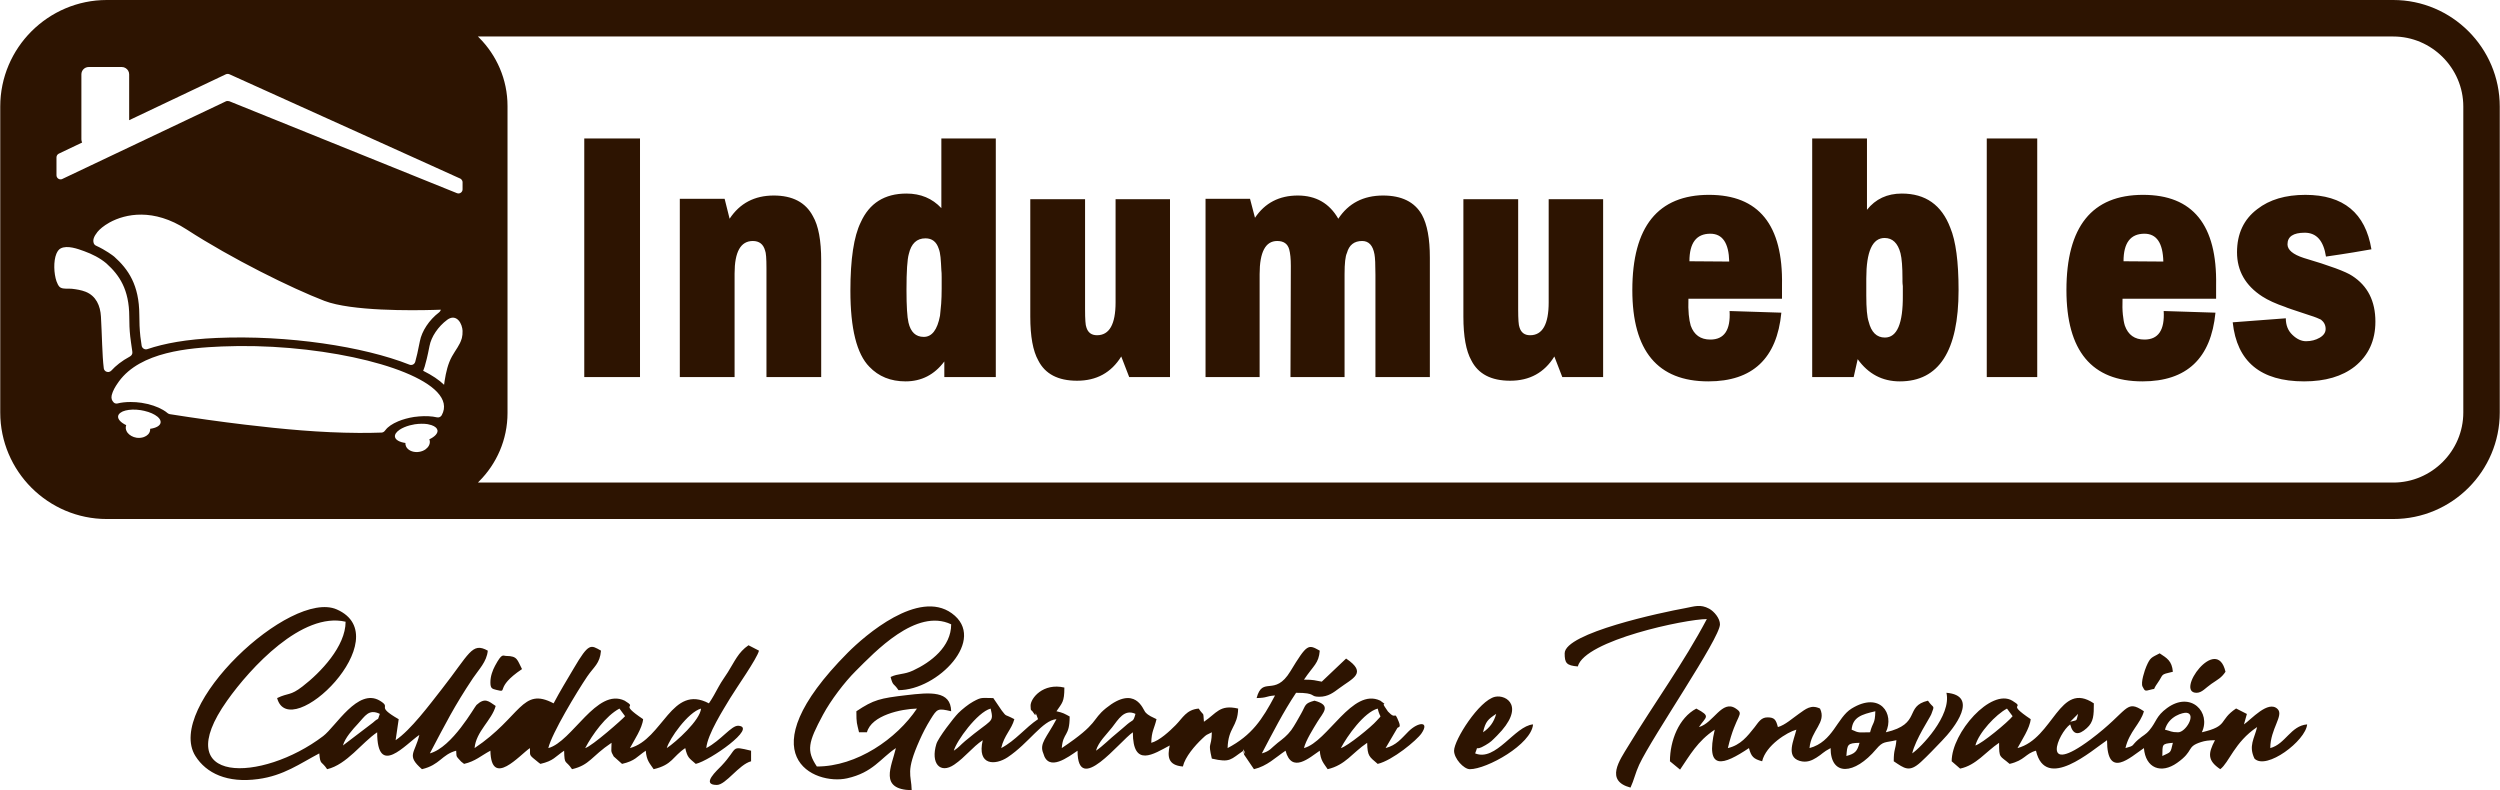
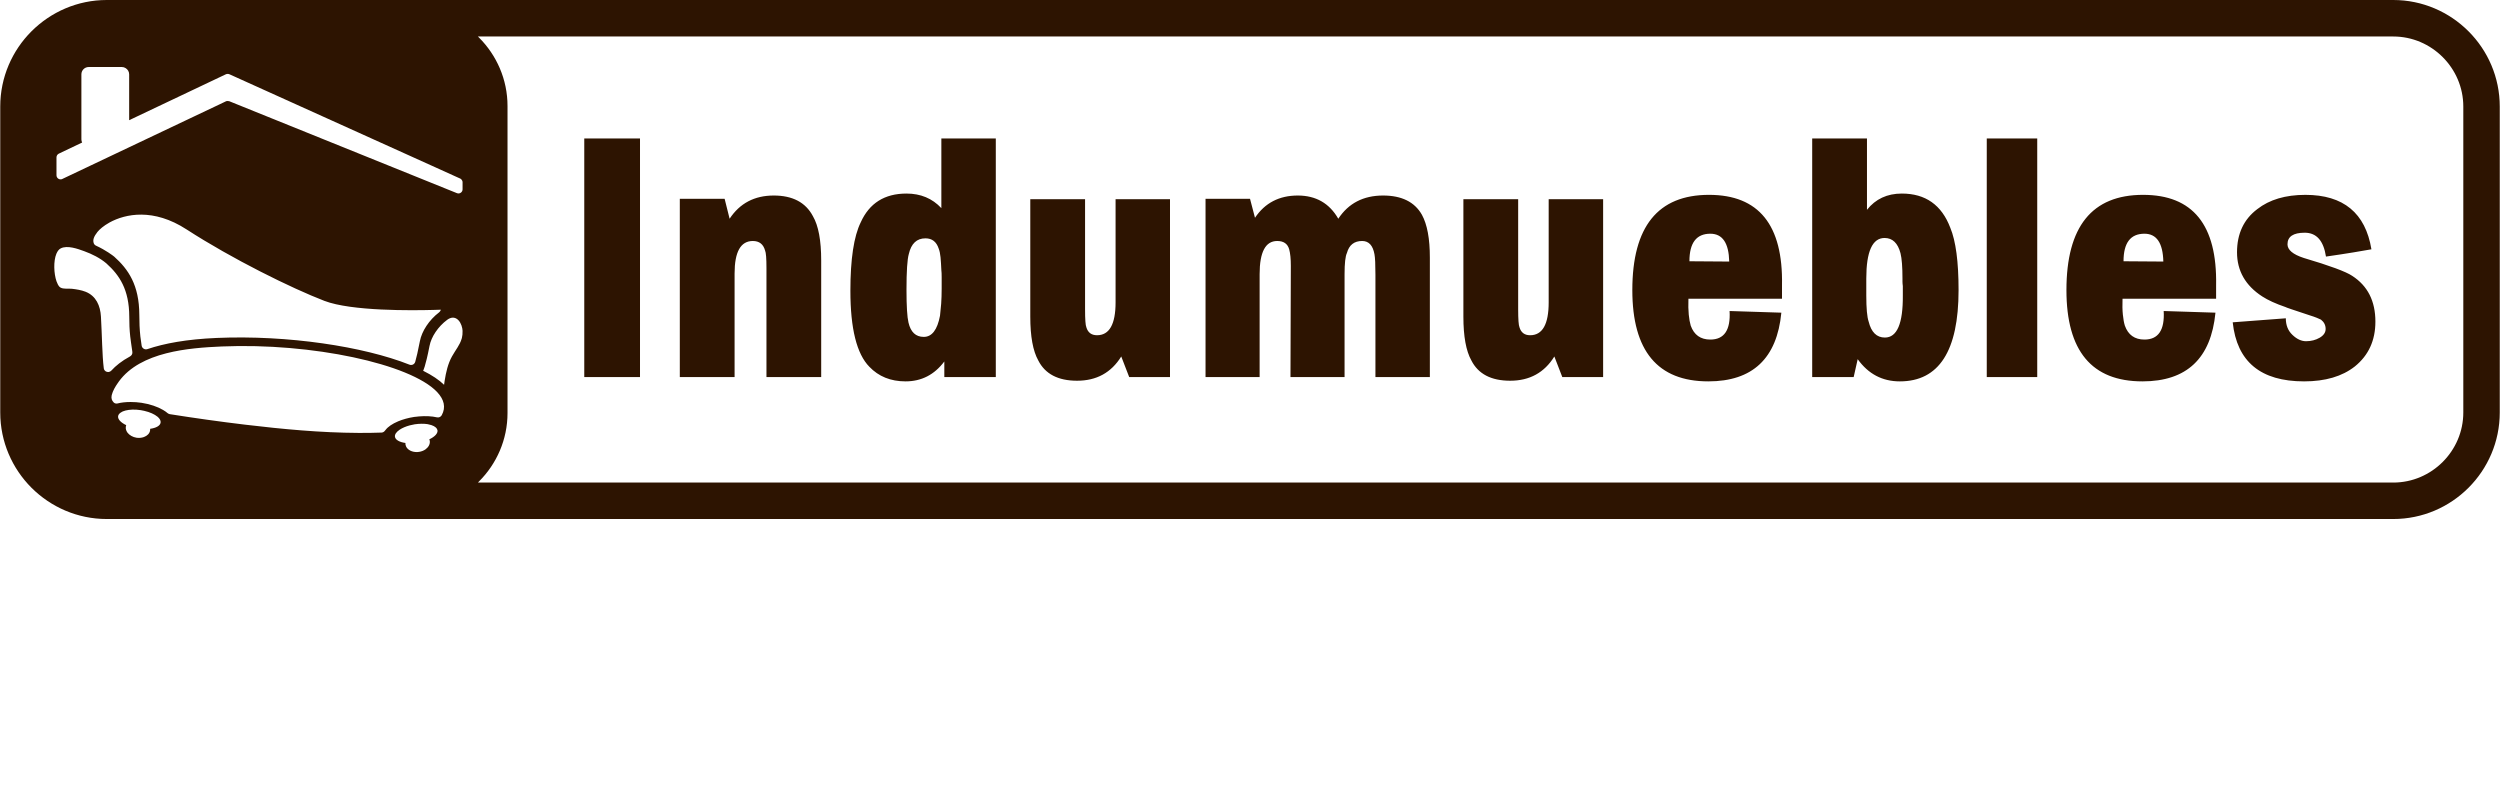
<svg xmlns="http://www.w3.org/2000/svg" xml:space="preserve" width="889px" height="281px" version="1.1" style="shape-rendering:geometricPrecision; text-rendering:geometricPrecision; image-rendering:optimizeQuality; fill-rule:evenodd; clip-rule:evenodd" viewBox="0 0 111.973 35.4">
  <defs>
    <style type="text/css">
   
    .fil0 {fill:#2D1401}
   
  </style>
  </defs>
  <g id="Capa_x0020_1">
    <g id="_1935717800512">
-       <path class="fil0" d="M26.205 33.513l3.655 0 -3.655 0zm71.124 -3.42c-0.042,-0.489 -0.264,-0.608 -0.591,-0.825 -0.37,0.195 -0.417,0.172 -0.596,0.583 -0.067,0.15 -0.266,0.735 -0.169,0.911 0.104,0.186 0.083,0.213 0.364,0.133 0.274,-0.078 0.043,0.074 0.309,-0.299 0.289,-0.409 0.086,-0.364 0.683,-0.503l0 0zm-75.371 0.471c0,0.27 0.065,0.292 0.264,0.341 0.581,0.14 -0.131,-0.071 1.152,-0.931 -0.213,-0.403 -0.194,-0.589 -0.708,-0.589 -0.147,0 -0.18,-0.154 -0.501,0.442 -0.107,0.201 -0.207,0.464 -0.207,0.737l0 0zm10.143 4.6c0.407,0 0.988,-0.916 1.535,-1.06l0 -0.474c-0.964,-0.228 -0.549,-0.146 -1.329,0.679 -0.18,0.192 -0.939,0.855 -0.206,0.855l0 0zm66.289 -4.128c0.241,0 0.407,-0.223 0.663,-0.399 0.301,-0.208 0.446,-0.264 0.634,-0.544 -0.395,-1.703 -2.28,0.943 -1.297,0.943l0 0zm-31.964 1.769c0.113,-0.491 0.225,-0.582 0.589,-0.825 -0.102,0.381 -0.302,0.632 -0.589,0.825zm0.589 -0.825l0.066 -0.254 -0.066 0.254zm-1.887 1.65c0,0.354 0.438,0.828 0.707,0.828 0.763,0 2.758,-1.111 2.832,-2.007 -0.825,0.069 -1.662,1.684 -2.595,1.299 0.184,-0.456 -0.084,-0.043 0.46,-0.366 0.26,-0.154 0.281,-0.192 0.518,-0.426 1.298,-1.301 0.428,-1.856 -0.086,-1.743 -0.714,0.159 -1.836,1.936 -1.836,2.415zm4.955 -4.362c0,0.436 0.078,0.545 0.588,0.588 0.315,-1.175 4.842,-2.123 5.781,-2.123 -1.044,1.975 -2.331,3.727 -3.518,5.684 -0.393,0.648 -1.054,1.559 0.098,1.866 0.156,-0.331 0.217,-0.655 0.389,-1.025 0.596,-1.277 3.619,-5.659 3.619,-6.289 0,-0.268 -0.262,-0.58 -0.483,-0.7 -0.397,-0.215 -0.661,-0.101 -1.065,-0.027 -1.041,0.188 -5.409,1.113 -5.409,2.026l0 0zm12.62 4.599c0.043,-0.516 0.034,-0.577 0.589,-0.59 -0.102,0.385 -0.205,0.488 -0.589,0.59zm-2.241 -1.179l-0.944 0 0.944 0zm-0.827 -0.117l0.827 0.117 -0.827 -0.117zm0 0l-0.117 0.117 0.117 -0.117zm4.13 0.234c-0.496,0 -0.477,0.049 -0.827,-0.117 0.047,-0.561 0.448,-0.683 1.062,-0.825 -0.014,0.598 -0.112,0.459 -0.235,0.942zm-4.13 -0.234c-0.084,-0.319 -0.146,-0.436 -0.469,-0.434 -0.293,0.001 -0.409,0.232 -0.577,0.445 -0.321,0.403 -0.624,0.798 -1.195,0.931 0.364,-1.554 0.777,-1.486 0.356,-1.772 -0.62,-0.418 -0.999,0.654 -1.652,0.83 0.313,-0.47 0.557,-0.47 -0.118,-0.828 -0.782,0.415 -1.181,1.438 -1.181,2.361l0.454 0.373c0.438,-0.641 0.774,-1.269 1.553,-1.789 -0.44,1.885 0.389,1.592 1.533,0.825 0.101,0.383 0.205,0.487 0.59,0.591 0.167,-0.716 1.129,-1.309 1.534,-1.416 -0.112,0.477 -0.484,1.206 0.146,1.398 0.319,0.096 0.559,-0.025 0.749,-0.143 0.282,-0.174 0.278,-0.24 0.638,-0.43 0,1.261 1.061,1.216 2.047,0.043 0.311,-0.366 0.387,-0.278 0.901,-0.397 -0.039,0.456 -0.119,0.382 -0.119,0.945 0.481,0.32 0.691,0.514 1.213,0.035 0.33,-0.303 0.625,-0.622 0.942,-0.949 0.575,-0.588 1.68,-2.031 0.205,-2.155 0.239,1.025 -1.149,2.457 -1.533,2.715 0.147,-0.636 0.798,-1.6 0.855,-1.754 0.17,-0.45 0.106,-0.227 -0.149,-0.607 -1.079,0.253 -0.264,1.039 -1.887,1.416 0.397,-0.827 -0.256,-1.846 -1.533,-1.064 -0.659,0.405 -0.829,1.489 -1.887,1.772 0.069,-0.811 0.774,-1.138 0.471,-1.77 -0.406,-0.195 -0.639,0.02 -0.944,0.233 -0.272,0.188 -0.622,0.509 -0.943,0.595l0 0zm-39.512 0.942c-0.196,0.839 -0.771,1.854 0.708,1.887 -0.016,-0.719 -0.286,-0.807 0.354,-2.241 0.142,-0.319 0.299,-0.626 0.488,-0.929 0.305,-0.491 0.325,-0.508 0.927,-0.367 -0.021,-0.933 -0.934,-0.847 -2.016,-0.72 -1.161,0.137 -1.451,0.198 -2.231,0.72 0,0.555 0.022,0.526 0.119,0.942l0.354 0c0.202,-0.76 1.527,-1.046 2.241,-1.062 -0.905,1.352 -2.694,2.595 -4.484,2.595 -0.477,-0.713 -0.393,-1.079 0.276,-2.321 0.346,-0.645 0.966,-1.461 1.463,-1.955 0.856,-0.853 2.716,-2.842 4.278,-2.093 0,1.005 -0.907,1.698 -1.707,2.069 -0.412,0.192 -0.659,0.123 -1.007,0.29 0.115,0.432 0.125,0.248 0.354,0.59 1.75,0 3.993,-2.286 2.386,-3.445 -1.492,-1.078 -3.87,0.975 -4.656,1.764 -4.609,4.638 -1.483,5.952 -0.035,5.631 1.161,-0.258 1.497,-0.893 2.188,-1.355l0 0zm56.734 0.354l-8.492 -0.354 8.492 0.354zm0 0c0.012,-0.524 -0.037,-0.547 0.472,-0.59 -0.114,0.488 -0.079,0.395 -0.472,0.59zm-8.375 -0.471l-0.117 0.117 0.117 -0.117zm11.913 -0.825l-0.118 0.117 0.118 -0.117zm0 0l-0.118 0.117 0.118 -0.117zm0.119 -0.12l-0.119 0.12 0.119 -0.12zm-2.949 0.354c-0.319,0 -0.326,-0.056 -0.59,-0.117 0.164,-0.614 0.821,-0.778 0.973,-0.757 0.436,0.063 -0.043,0.874 -0.383,0.874l0 0zm-4.482 -0.825c-0.096,0.356 0,0.258 -0.354,0.354l0.354 -0.354zm-4.601 1.416c0.152,-0.573 0.917,-1.389 1.416,-1.653l0.252 0.341c-0.196,0.256 -1.377,1.234 -1.668,1.312zm4.719 -1.533l-0.118 0.117 0.118 -0.117zm7.313 0.588l-7.313 -0.588 7.313 0.588zm0 0l0.131 -0.467 -0.483 -0.246c-0.804,0.543 -0.315,0.784 -1.535,1.067 0.426,-0.889 -0.489,-1.869 -1.559,-1.085 -0.5,0.366 -0.467,0.608 -0.784,0.986 -0.183,0.22 -0.27,0.219 -0.512,0.43 -0.315,0.275 -0.133,0.262 -0.567,0.377 0.174,-0.749 0.676,-1.091 0.827,-1.65 -0.845,-0.565 -0.653,-0.035 -2.391,1.265 -2.273,1.695 -1.455,-0.28 -0.912,-0.677 0.131,0.493 0.384,0.491 0.743,0.168 0.309,-0.275 0.317,-0.574 0.317,-1.11 -1.549,-1.039 -1.799,1.572 -3.42,2.004 0.178,-0.334 0.557,-0.895 0.591,-1.296 -1.168,-0.783 -0.18,-0.44 -0.826,-0.828 -0.948,-0.567 -2.714,1.43 -2.714,2.715l0.379 0.328c0.716,-0.148 1.148,-0.755 1.745,-1.156 0,0.714 0.025,0.558 0.471,0.945 0.683,-0.158 0.704,-0.463 1.181,-0.591 0.428,1.843 2.515,-0.023 3.184,-0.471 0,1.778 1.042,0.763 1.652,0.354 0.074,0.907 0.774,1.168 1.486,0.663 0.786,-0.553 0.389,-0.714 1.074,-0.933 0.174,-0.056 0.324,-0.078 0.624,-0.084 -0.317,0.6 -0.339,0.913 0.236,1.299 0.395,-0.292 0.636,-1.209 1.651,-1.887 -0.122,0.52 -0.393,0.84 -0.118,1.413 0.532,0.534 2.298,-0.801 2.359,-1.533 -0.74,0.063 -0.968,0.88 -1.651,1.062 0,-0.862 0.616,-1.463 0.329,-1.748 -0.419,-0.421 -1.195,0.477 -1.508,0.686l0 0zm-46.237 0.354l6.959 0.472 -6.959 -0.472zm-0.472 -0.354l0.472 0.354 -0.472 -0.354zm0.118 -0.117l-0.118 0.117 0.118 -0.117zm0 0l-0.118 0.117 0.118 -0.117zm6.134 1.179c0.287,-0.545 1.038,-1.605 1.65,-1.77 0.118,0.501 0.221,0.231 -0.043,0.542 -0.228,0.268 -1.31,1.148 -1.607,1.228l0 0zm-10.97 0.117c0.105,-0.391 0.485,-0.739 0.723,-1.046 0.28,-0.36 0.544,-0.837 1.046,-0.604 -0.099,0.375 -0.117,0.252 -0.363,0.462 -0.168,0.142 -0.274,0.242 -0.446,0.381 -0.34,0.272 -0.655,0.604 -0.96,0.807zm-6.369 0c0.113,-0.426 1.046,-1.724 1.65,-1.887 0.157,0.667 0.063,0.44 -1.142,1.453 -0.238,0.2 -0.256,0.266 -0.508,0.434zm11.205 -1.296l-6.841 -0.945 6.841 0.945zm0 0c-0.041,-0.508 0.017,-0.213 -0.235,-0.591 -0.553,0.047 -0.712,0.417 -1.031,0.74 -0.267,0.269 -0.723,0.696 -1.093,0.794 0.012,-0.532 0.133,-0.622 0.235,-1.06 -0.188,-0.1 -0.35,-0.141 -0.507,-0.319 -0.093,-0.108 -0.439,-1.236 -1.754,-0.176 -0.666,0.538 -0.287,0.655 -1.984,1.791 0.06,-0.733 0.354,-0.493 0.354,-1.416 -0.243,-0.129 -0.28,-0.164 -0.591,-0.234 0.254,-0.38 0.354,-0.407 0.354,-1.062 -0.95,-0.223 -1.523,0.481 -1.514,0.821 0.01,0.282 0.018,0.127 0.129,0.309 0.196,0.319 -0.003,-0.295 0.206,0.286 -0.569,0.379 -1,0.952 -1.651,1.296 0.135,-0.583 0.466,-0.831 0.589,-1.296 -0.471,-0.251 -0.325,-0.082 -0.561,-0.382l-0.382 -0.563c-0.532,0 -0.514,-0.055 -0.903,0.159 -0.209,0.113 -0.499,0.348 -0.665,0.514 -0.205,0.207 -0.898,1.105 -0.982,1.384 -0.264,0.867 0.165,1.357 0.8,0.925 0.503,-0.344 0.804,-0.778 1.277,-1.095 -0.268,1.156 0.569,1.127 1.115,0.765 0.96,-0.64 1.56,-1.657 2.188,-1.707 -0.438,0.827 -0.782,1.087 -0.589,1.533 0.229,0.854 1.127,0.152 1.533,-0.12 0,2.058 1.893,-0.434 2.478,-0.825 0,1.612 0.937,0.968 1.651,0.591 -0.102,0.481 -0.094,0.886 0.59,0.942 0.1,-0.43 0.53,-0.93 0.87,-1.251 0.227,-0.217 0.161,-0.141 0.427,-0.282 -0.016,0.753 -0.186,0.382 0,1.179 0.84,0.196 0.84,0.032 1.415,-0.354 0.227,0.482 -0.123,-0.463 0.032,0.178l0.44 0.65c0.59,-0.139 0.958,-0.52 1.415,-0.828 0.278,1.041 1.074,0.309 1.533,0 0.038,0.444 0.171,0.554 0.354,0.828 0.804,-0.188 1.092,-0.726 1.77,-1.181 0.014,0.606 0.09,0.614 0.471,0.944 0.659,-0.152 1.754,-1.06 1.964,-1.369 0.375,-0.553 -0.149,-0.516 -0.581,-0.088 -0.332,0.333 -0.542,0.618 -1.029,0.749l0.526 -0.897c0.032,-0.061 0.18,0.007 0.065,-0.282 -0.227,-0.563 -0.084,-0.025 -0.485,-0.46l-0.143 -0.211c-0.168,-0.246 0.178,0.002 -0.199,-0.274 -1.254,-0.602 -2.349,1.839 -3.42,2.124 0.078,-0.336 0.416,-0.872 0.6,-1.173 0.258,-0.426 0.655,-0.741 -0.129,-0.951 -0.46,0.124 -0.381,0.196 -0.599,0.581 -0.107,0.188 -0.303,0.55 -0.441,0.737 -0.184,0.249 -0.38,0.394 -0.609,0.571 -0.293,0.231 -0.34,0.372 -0.709,0.472 0.494,-0.937 0.962,-1.86 1.533,-2.714 0.944,0 0.588,0.176 1.036,0.178 0.407,0.001 0.649,-0.198 0.89,-0.376 0.608,-0.454 1.288,-0.682 0.315,-1.336l-1.09 1.035c-0.318,-0.053 -0.332,-0.09 -0.797,-0.09 0.436,-0.649 0.661,-0.722 0.707,-1.298 -0.522,-0.294 -0.563,-0.313 -1.316,0.924 -0.707,1.168 -1.243,0.182 -1.513,1.199 0.518,-0.012 0.366,-0.08 0.825,-0.117 -0.571,1.079 -1.034,1.781 -2.124,2.358 0.022,-0.929 0.454,-0.94 0.472,-1.77 -0.833,-0.193 -0.96,0.208 -1.533,0.591l0 0zm-31.02 1.179l3.303 0 -3.303 0zm-7.668 0l7.668 0 -7.668 0zm0.118 -0.117l-0.118 0.117 0.118 -0.117zm0 0l-0.118 0.117 0.118 -0.117zm10.852 0.117l-7.43 -0.59 7.43 0.59zm0 0c0.323,-0.612 0.925,-1.447 1.534,-1.77l0.252 0.341c-0.088,0.115 -1.486,1.349 -1.785,1.429l-0.001 0zm-10.852 -0.117c0.091,-0.338 0.438,-0.724 0.676,-0.978 0.313,-0.334 0.477,-0.677 0.976,-0.438 -0.139,0.383 0.014,0.096 -0.311,0.395l-1.341 1.021zm14.507 0.117c0.112,-0.414 0.953,-1.613 1.535,-1.77 -0.045,0.524 -1.11,1.487 -1.535,1.77zm-11.085 -0.59l4.128 0.59 -4.128 -0.59zm0 0c-0.196,0.835 -0.599,0.911 0.117,1.535 0.808,-0.19 0.882,-0.654 1.533,-0.828 0.026,0.298 -0.033,0.208 0.221,0.487l0.133 0.104c0.512,-0.119 0.755,-0.366 1.179,-0.591 0.037,1.696 1.326,0.18 1.77,-0.117 0.029,0.364 -0.102,0.256 0.403,0.659 0.013,0.01 0.047,0.029 0.068,0.049 0.597,-0.139 0.655,-0.319 1.062,-0.591 0.016,0.675 0.059,0.388 0.354,0.828 0.802,-0.188 0.856,-0.569 1.77,-1.182 0,0.39 -0.057,0.341 0.097,0.611l0.374 0.334c0.596,-0.139 0.655,-0.319 1.062,-0.591 0.037,0.444 0.17,0.554 0.354,0.828 0.848,-0.2 0.842,-0.562 1.415,-0.945 0.102,0.436 0.167,0.442 0.472,0.708 0.639,-0.149 2.773,-1.647 1.908,-1.709 -0.311,-0.022 -0.764,0.645 -1.437,1.001 0.051,-0.618 0.778,-1.75 1.068,-2.235 0.268,-0.446 1.21,-1.778 1.292,-2.13l-0.469 -0.242c-0.461,0.313 -0.62,0.725 -0.925,1.208 -0.16,0.257 -0.26,0.372 -0.413,0.65 -0.185,0.334 -0.244,0.459 -0.436,0.745 -1.672,-0.886 -2.057,1.609 -3.537,2.004 0.178,-0.334 0.555,-0.896 0.59,-1.296 -1.167,-0.783 -0.181,-0.44 -0.827,-0.828 -1.253,-0.602 -2.348,1.839 -3.42,2.124 0.153,-0.655 1.287,-2.534 1.744,-3.209 0.296,-0.436 0.568,-0.571 0.616,-1.156 -0.465,-0.26 -0.539,-0.367 -1.218,0.789 -0.336,0.572 -0.604,1.003 -0.905,1.572 -1.43,-0.757 -1.451,0.606 -3.54,2.004 0.063,-0.747 0.773,-1.248 0.945,-1.887 -0.317,-0.213 -0.477,-0.393 -0.859,-0.045 -0.09,0.082 -1.085,1.899 -2.09,2.169 0.708,-1.34 1.087,-2.106 1.934,-3.374 0.252,-0.377 0.62,-0.735 0.661,-1.228 -0.714,-0.4 -0.818,0.141 -2.057,1.719 -0.552,0.704 -1.393,1.837 -2.071,2.292l0.137 -0.94c-1.093,-0.626 -0.274,-0.485 -0.845,-0.83 -0.984,-0.588 -1.973,1.158 -2.54,1.588 -2.748,2.087 -6.972,2.179 -4.302,-1.588 1.046,-1.478 3.361,-3.991 5.309,-3.537 0,1.099 -1.111,2.27 -1.934,2.902 -0.555,0.428 -0.612,0.268 -1.134,0.518 0.557,2.081 5.493,-2.732 2.673,-3.971 -2.075,-0.914 -7.722,4.366 -6.332,6.57 0.487,0.77 1.424,1.218 2.806,1.03 1.148,-0.154 1.873,-0.694 2.742,-1.151 0.045,0.543 0.094,0.32 0.352,0.708 0.88,-0.206 1.552,-1.191 2.241,-1.653 0,2.053 1.271,0.532 1.889,0.118l0 0z" />
      <path class="fil0" d="M4.771 0l102.431 0c1.314,0 2.507,0.538 3.371,1.402 0.864,0.864 1.4,2.057 1.4,3.371l0 13.706c0,1.314 -0.536,2.507 -1.4,3.372 -0.864,0.864 -2.057,1.4 -3.371,1.4l-102.431 0c-1.312,0 -2.505,-0.536 -3.371,-1.4 -0.864,-0.865 -1.4,-2.058 -1.4,-3.372l0 -13.706c0,-1.314 0.536,-2.507 1.4,-3.371 0.866,-0.864 2.059,-1.402 3.371,-1.402zm21.392 16.892l0 -10.689 2.497 0 0 10.689 -2.497 0zm6.511 -7.093c0.456,-0.692 1.115,-1.04 1.977,-1.04 0.843,0 1.428,0.307 1.754,0.923 0.249,0.426 0.372,1.089 0.372,1.99l0 5.22 -2.452 0 0 -4.877c0,-0.437 -0.02,-0.699 -0.061,-0.789 -0.078,-0.287 -0.262,-0.43 -0.549,-0.43 -0.546,0 -0.818,0.485 -0.818,1.457l0 4.639 -2.454 0 0 -7.985 2.008 0 0.223 0.892zm9.619 6.394c-0.446,0.595 -1.024,0.892 -1.738,0.892 -0.665,0 -1.205,-0.219 -1.621,-0.655 -0.565,-0.575 -0.849,-1.709 -0.849,-3.405 0,-1.415 0.155,-2.438 0.462,-3.062 0.387,-0.862 1.071,-1.292 2.051,-1.292 0.635,0 1.156,0.217 1.562,0.653l0 -3.121 2.439 0 0 10.689 -2.306 0 0 -0.699zm-0.133 -4.089c-0.009,-0.228 -0.023,-0.42 -0.037,-0.58 -0.015,-0.159 -0.043,-0.288 -0.082,-0.386 -0.1,-0.307 -0.297,-0.461 -0.594,-0.461 -0.388,0 -0.636,0.233 -0.744,0.698 -0.07,0.239 -0.105,0.774 -0.105,1.608 0,0.733 0.031,1.224 0.09,1.47 0.1,0.426 0.326,0.639 0.684,0.639 0.366,0 0.608,-0.316 0.728,-0.95 0.019,-0.158 0.037,-0.338 0.052,-0.536 0.014,-0.197 0.022,-0.426 0.022,-0.684 0,-0.198 0,-0.366 0,-0.505 0,-0.138 -0.004,-0.244 -0.014,-0.313l0 0zm8.059 3.866c-0.448,0.724 -1.107,1.086 -1.979,1.086 -0.853,0 -1.431,-0.303 -1.738,-0.908 -0.239,-0.426 -0.358,-1.079 -0.358,-1.963l0 -5.262 2.454 0 0 4.936c0,0.445 0.019,0.713 0.058,0.803 0.071,0.237 0.229,0.356 0.478,0.356 0.553,0 0.831,-0.491 0.831,-1.472l0 -4.623 2.438 0 0 7.969 -1.828 0 -0.356 -0.922zm5.991 -6.214c0.446,-0.665 1.086,-0.997 1.917,-0.997 0.813,0 1.418,0.348 1.815,1.04 0.455,-0.692 1.124,-1.04 2.006,-1.04 0.833,0 1.414,0.287 1.74,0.862 0.239,0.436 0.356,1.076 0.356,1.918l0 5.353 -2.438 0 0 -4.58c0,-0.466 -0.014,-0.773 -0.043,-0.921 -0.071,-0.397 -0.255,-0.595 -0.552,-0.595 -0.356,0 -0.584,0.178 -0.682,0.536 -0.071,0.149 -0.106,0.465 -0.106,0.95l0 4.61 -2.423 0 0.016 -4.981c0,-0.317 -0.025,-0.565 -0.074,-0.743 -0.071,-0.249 -0.249,-0.372 -0.536,-0.372 -0.526,0 -0.788,0.495 -0.788,1.486l0 4.61 -2.423 0 0 -7.985 1.993 0 0.222 0.849zm13.411 6.214c-0.448,0.724 -1.107,1.086 -1.979,1.086 -0.852,0 -1.431,-0.303 -1.738,-0.908 -0.239,-0.426 -0.358,-1.079 -0.358,-1.963l0 -5.262 2.454 0 0 4.936c0,0.445 0.02,0.713 0.059,0.803 0.07,0.237 0.229,0.356 0.477,0.356 0.553,0 0.831,-0.491 0.831,-1.472l0 -4.623 2.439 0 0 7.969 -1.829 0 -0.356 -0.922zm10.198 -2.587l-4.192 0c-0.01,0.278 -0.004,0.515 0.015,0.714 0.02,0.198 0.049,0.362 0.088,0.491 0.149,0.416 0.442,0.624 0.878,0.624 0.624,0 0.911,-0.427 0.863,-1.279l2.319 0.074c-0.198,2.051 -1.289,3.078 -3.272,3.078 -2.268,0 -3.404,-1.363 -3.404,-4.089 0,-2.845 1.146,-4.267 3.436,-4.267 2.229,0 3.32,1.348 3.269,4.044l0 0.61zm-3.211 -2.913c-0.624,0 -0.936,0.41 -0.936,1.234l1.783 0.013c-0.02,-0.831 -0.301,-1.247 -0.847,-1.247zm7.018 -1.072c0.386,-0.485 0.906,-0.727 1.561,-0.727 1.06,0 1.783,0.51 2.171,1.531 0.248,0.594 0.371,1.525 0.371,2.794 0,2.726 -0.878,4.089 -2.632,4.089 -0.782,0 -1.412,-0.332 -1.887,-0.995l-0.18 0.802 -1.858 0 0 -10.689 2.454 0 0 3.195zm0.789 1.263c-0.546,0 -0.82,0.606 -0.82,1.815l0 0.759c0,0.575 0.035,0.966 0.106,1.173 0.117,0.477 0.362,0.714 0.727,0.714 0.546,0 0.814,-0.628 0.804,-1.887l0 -0.417c-0.01,-0.08 -0.016,-0.148 -0.016,-0.209 0,-0.059 0,-0.104 0,-0.133 0,-0.516 -0.029,-0.892 -0.088,-1.13 -0.119,-0.456 -0.358,-0.685 -0.713,-0.685zm4.577 6.231l0 -10.689 2.261 0 0 10.689 -2.261 0zm10.274 -3.509l-4.192 0c-0.01,0.278 -0.006,0.515 0.015,0.714 0.02,0.198 0.049,0.362 0.089,0.491 0.148,0.416 0.441,0.624 0.878,0.624 0.623,0 0.911,-0.427 0.862,-1.279l2.319 0.074c-0.199,2.051 -1.289,3.078 -3.271,3.078 -2.271,0 -3.405,-1.363 -3.405,-4.089 0,-2.845 1.144,-4.267 3.434,-4.267 2.231,0 3.32,1.348 3.271,4.044l0 0.61zm-3.21 -2.913c-0.626,0 -0.937,0.41 -0.937,1.234l1.783 0.013c-0.019,-0.831 -0.301,-1.247 -0.846,-1.247zm9.425 5.946c-0.565,0.446 -1.324,0.669 -2.274,0.669 -1.944,0 -3.01,-0.882 -3.197,-2.646l2.379 -0.18c0,0.309 0.098,0.556 0.298,0.745 0.197,0.188 0.4,0.282 0.608,0.282 0.229,0 0.432,-0.053 0.61,-0.156 0.178,-0.104 0.268,-0.235 0.268,-0.393 0,-0.169 -0.069,-0.307 -0.208,-0.417 -0.041,-0.02 -0.101,-0.047 -0.185,-0.082 -0.086,-0.035 -0.192,-0.072 -0.321,-0.112 -0.724,-0.238 -1.085,-0.361 -1.085,-0.371 -0.436,-0.149 -0.782,-0.307 -1.041,-0.475 -0.752,-0.487 -1.13,-1.146 -1.13,-1.979 0,-0.831 0.303,-1.477 0.907,-1.932 0.546,-0.427 1.264,-0.64 2.155,-0.64 1.706,0 2.691,0.814 2.959,2.439 -0.217,0.039 -0.493,0.086 -0.825,0.141 -0.333,0.054 -0.735,0.117 -1.211,0.185 -0.109,-0.713 -0.426,-1.069 -0.952,-1.069 -0.516,0 -0.772,0.174 -0.772,0.52 0,0.248 0.242,0.452 0.727,0.61 1.169,0.346 1.893,0.614 2.171,0.802 0.694,0.446 1.04,1.13 1.04,2.051 0,0.843 -0.307,1.512 -0.921,2.008zm-84.082 -14.781c0.016,0.015 0.033,0.033 0.049,0.049 0.788,0.788 1.277,1.873 1.277,3.066l0 13.751c0,1.195 -0.489,2.28 -1.277,3.066 -0.016,0.018 -0.033,0.033 -0.049,0.051l85.803 0c0.862,0 1.646,-0.354 2.215,-0.923 0.569,-0.569 0.923,-1.353 0.923,-2.216l0 -13.706c0,-0.862 -0.354,-1.646 -0.923,-2.215 -0.569,-0.569 -1.353,-0.923 -2.215,-0.923l-85.803 0 0 0zm-18.618 6.382l5.665 -2.688 1.373 -0.651 0.287 -0.137c0.041,-0.02 0.088,-0.02 0.131,-0.01 0.01,0.002 0.02,0.002 0.029,0.006l10.192 4.116c0.067,0.029 0.139,0.012 0.188,-0.031 0.039,-0.034 0.065,-0.08 0.065,-0.137l0 -0.321c0,-0.049 -0.022,-0.094 -0.055,-0.129 -0.016,-0.016 -0.033,-0.029 -0.053,-0.037l-0.16 -0.072 -1.146 -0.519 -9.027 -4.079c-0.053,-0.023 -0.115,-0.023 -0.168,0.002l-3.962 1.881 -0.365 0.174 0 -2.055c0,-0.119 -0.063,-0.221 -0.159,-0.279 -0.049,-0.032 -0.107,-0.049 -0.17,-0.049l-1.482 0c-0.182,0 -0.329,0.146 -0.329,0.328l0 2.912c0,0.051 0.012,0.1 0.033,0.143l-1.044 0.498c-0.064,0.032 -0.105,0.096 -0.105,0.167l0 0.117 0 0.684c0,0.135 0.14,0.225 0.262,0.167l0 -0.001zm3.029 7.953c0.072,-0.039 0.119,-0.115 0.109,-0.197 -0.006,-0.049 -0.013,-0.096 -0.019,-0.145l-0.002 -0.006c-0.024,-0.183 -0.055,-0.363 -0.075,-0.549 -0.033,-0.295 -0.043,-0.593 -0.043,-0.89 -0.003,-1.216 -0.445,-1.861 -1.02,-2.378 -0.002,-0.002 -0.004,-0.004 -0.006,-0.006 -0.282,-0.24 -0.647,-0.422 -0.994,-0.547 -0.285,-0.104 -0.76,-0.278 -1.054,-0.123 -0.08,0.041 -0.14,0.123 -0.185,0.227l-0.002 0.001c-0.002,0.002 -0.002,0.006 -0.004,0.01 -0.137,0.331 -0.114,0.886 0.004,1.232 0.037,0.106 0.082,0.192 0.133,0.247 0.013,0.013 0.027,0.025 0.045,0.035 0.134,0.08 0.375,0.039 0.514,0.056 0.207,0.024 0.418,0.057 0.612,0.133 0.473,0.188 0.661,0.63 0.688,1.113 0.047,0.796 0.055,1.754 0.127,2.313 0.006,0.059 0.038,0.104 0.079,0.133 0.005,0.004 0.011,0.008 0.017,0.012 0.075,0.041 0.174,0.035 0.243,-0.039 0.193,-0.213 0.463,-0.432 0.833,-0.632l0 0zm8.713 -2.491c-1.468,-0.565 -4.141,-1.883 -6.175,-3.201 -1.486,-0.964 -2.74,-0.7 -3.448,-0.313 -0.005,0.004 -0.011,0.006 -0.017,0.01 -0.252,0.141 -0.432,0.297 -0.528,0.415 -0.16,0.205 -0.217,0.352 -0.168,0.502 0.017,0.053 0.058,0.094 0.107,0.115 0.444,0.204 0.753,0.444 0.802,0.483 0.004,0.002 0.006,0.002 0.008,0.006 0.633,0.565 1.122,1.273 1.126,2.605 0,0.325 0.012,0.651 0.047,0.976 0.016,0.137 0.037,0.272 0.057,0.407 0.019,0.121 0.141,0.195 0.258,0.156 0.747,-0.254 1.754,-0.444 3.115,-0.501 3.17,-0.135 6.567,0.382 8.624,1.197 0.109,0.043 0.227,-0.014 0.26,-0.129 0.053,-0.188 0.123,-0.479 0.207,-0.919 0.086,-0.452 0.413,-0.952 0.859,-1.293 0.025,-0.019 0.046,-0.045 0.06,-0.072l0.022 -0.049c0,0 -0.12,0.004 -0.323,0.01l-0.004 0c-0.942,0.027 -3.684,0.059 -4.889,-0.405l0 0zm6.147 1.696c0.001,-0.008 0.005,-0.018 0.009,-0.026 0.024,-0.1 0.037,-0.207 0.032,-0.33l0 -0.002c-0.002,-0.037 -0.006,-0.075 -0.014,-0.112 -0.033,-0.174 -0.123,-0.348 -0.256,-0.428 -0.112,-0.068 -0.253,-0.07 -0.417,0.049 -0.41,0.303 -0.716,0.763 -0.794,1.175 -0.092,0.477 -0.166,0.759 -0.215,0.919 -0.004,0.012 -0.008,0.024 -0.012,0.035 -0.035,0.112 -0.056,0.149 -0.056,0.149l0.006 0.01c0.391,0.195 0.706,0.405 0.93,0.624 0,-0.004 0.002,-0.008 0.002,-0.014 0.008,-0.055 0.016,-0.112 0.024,-0.168 0.059,-0.376 0.146,-0.761 0.328,-1.089 0.169,-0.302 0.352,-0.509 0.433,-0.792l0 0zm-1.103 2.383c-1.197,-1.257 -5.611,-2.207 -9.637,-2.037 -1.488,0.064 -3.641,0.236 -4.615,1.568 -0.014,0.018 -0.025,0.037 -0.037,0.055 -0.004,0.004 -0.006,0.006 -0.008,0.01 -0.117,0.166 -0.227,0.352 -0.276,0.547 -0.033,0.143 0.006,0.248 0.09,0.329l0 0.002c0.047,0.043 0.116,0.058 0.176,0.041 0.161,-0.041 0.352,-0.063 0.56,-0.063 0.011,0 0.025,0 0.037,0 0.15,0 0.309,0.01 0.473,0.035 0.381,0.059 0.718,0.176 0.962,0.319 0.01,0.006 0.018,0.01 0.025,0.016 0.067,0.039 0.128,0.082 0.178,0.127 0.03,0.023 0.063,0.041 0.102,0.047 0.553,0.088 1.107,0.17 1.662,0.248 0.571,0.08 1.14,0.155 1.713,0.223 1.682,0.201 3.379,0.36 5.075,0.369 0.344,0.002 0.688,-0.001 1.034,-0.015 0.063,-0.002 0.121,-0.037 0.157,-0.09 0.005,-0.008 0.015,-0.018 0.021,-0.025 0.108,-0.145 0.307,-0.28 0.565,-0.388 0.004,-0.002 0.006,-0.002 0.008,-0.004 0.205,-0.084 0.444,-0.152 0.706,-0.193 0.057,-0.008 0.113,-0.012 0.17,-0.018 0.016,-0.002 0.031,-0.004 0.047,-0.006 0.301,-0.025 0.581,-0.011 0.806,0.041 0.086,0.022 0.174,-0.019 0.217,-0.095 0.195,-0.356 0.105,-0.704 -0.202,-1.033 -0.004,-0.004 -0.005,-0.008 -0.009,-0.01l0 0zm0 1.664c-0.049,-0.101 -0.192,-0.176 -0.39,-0.213 -0.015,-0.002 -0.029,-0.006 -0.046,-0.01 -0.163,-0.023 -0.354,-0.021 -0.56,0.008 -0.041,0.008 -0.08,0.018 -0.121,0.026 -0.033,0.006 -0.066,0.013 -0.1,0.021 -0.182,0.049 -0.338,0.116 -0.455,0.194 -0.002,0.002 -0.004,0.004 -0.008,0.006 -0.141,0.096 -0.221,0.207 -0.205,0.313 0.021,0.14 0.207,0.24 0.469,0.277 -0.002,0.024 0,0.047 0.002,0.071 0.006,0.031 0.015,0.058 0.027,0.086 0.073,0.156 0.268,0.256 0.493,0.25 0.029,-0.002 0.059,-0.002 0.088,-0.008 0.113,-0.017 0.213,-0.058 0.293,-0.115 0.133,-0.098 0.21,-0.237 0.188,-0.38 -0.004,-0.023 -0.01,-0.046 -0.02,-0.068 0.241,-0.113 0.388,-0.264 0.366,-0.405 -0.004,-0.019 -0.014,-0.035 -0.021,-0.053l0 0zm-12.519 -0.553c-0.002,-0.002 -0.002,-0.002 -0.004,-0.002 -0.131,-0.109 -0.341,-0.205 -0.593,-0.262 -0.051,-0.012 -0.102,-0.023 -0.156,-0.031 -0.067,-0.01 -0.133,-0.018 -0.2,-0.022 -0.242,-0.013 -0.455,0.016 -0.604,0.078 -0.016,0.008 -0.031,0.016 -0.045,0.024 -0.094,0.049 -0.154,0.111 -0.166,0.186 -0.022,0.142 0.125,0.293 0.364,0.406 -0.008,0.022 -0.016,0.043 -0.018,0.069 -0.016,0.096 0.018,0.19 0.078,0.272 0.086,0.109 0.229,0.195 0.403,0.223 0.119,0.017 0.233,0.003 0.33,-0.032 0.147,-0.053 0.257,-0.16 0.276,-0.297 0.004,-0.023 0.004,-0.049 0.004,-0.072 0.262,-0.035 0.446,-0.135 0.467,-0.276 0.014,-0.09 -0.039,-0.18 -0.136,-0.264l0 0z" />
    </g>
  </g>
</svg>